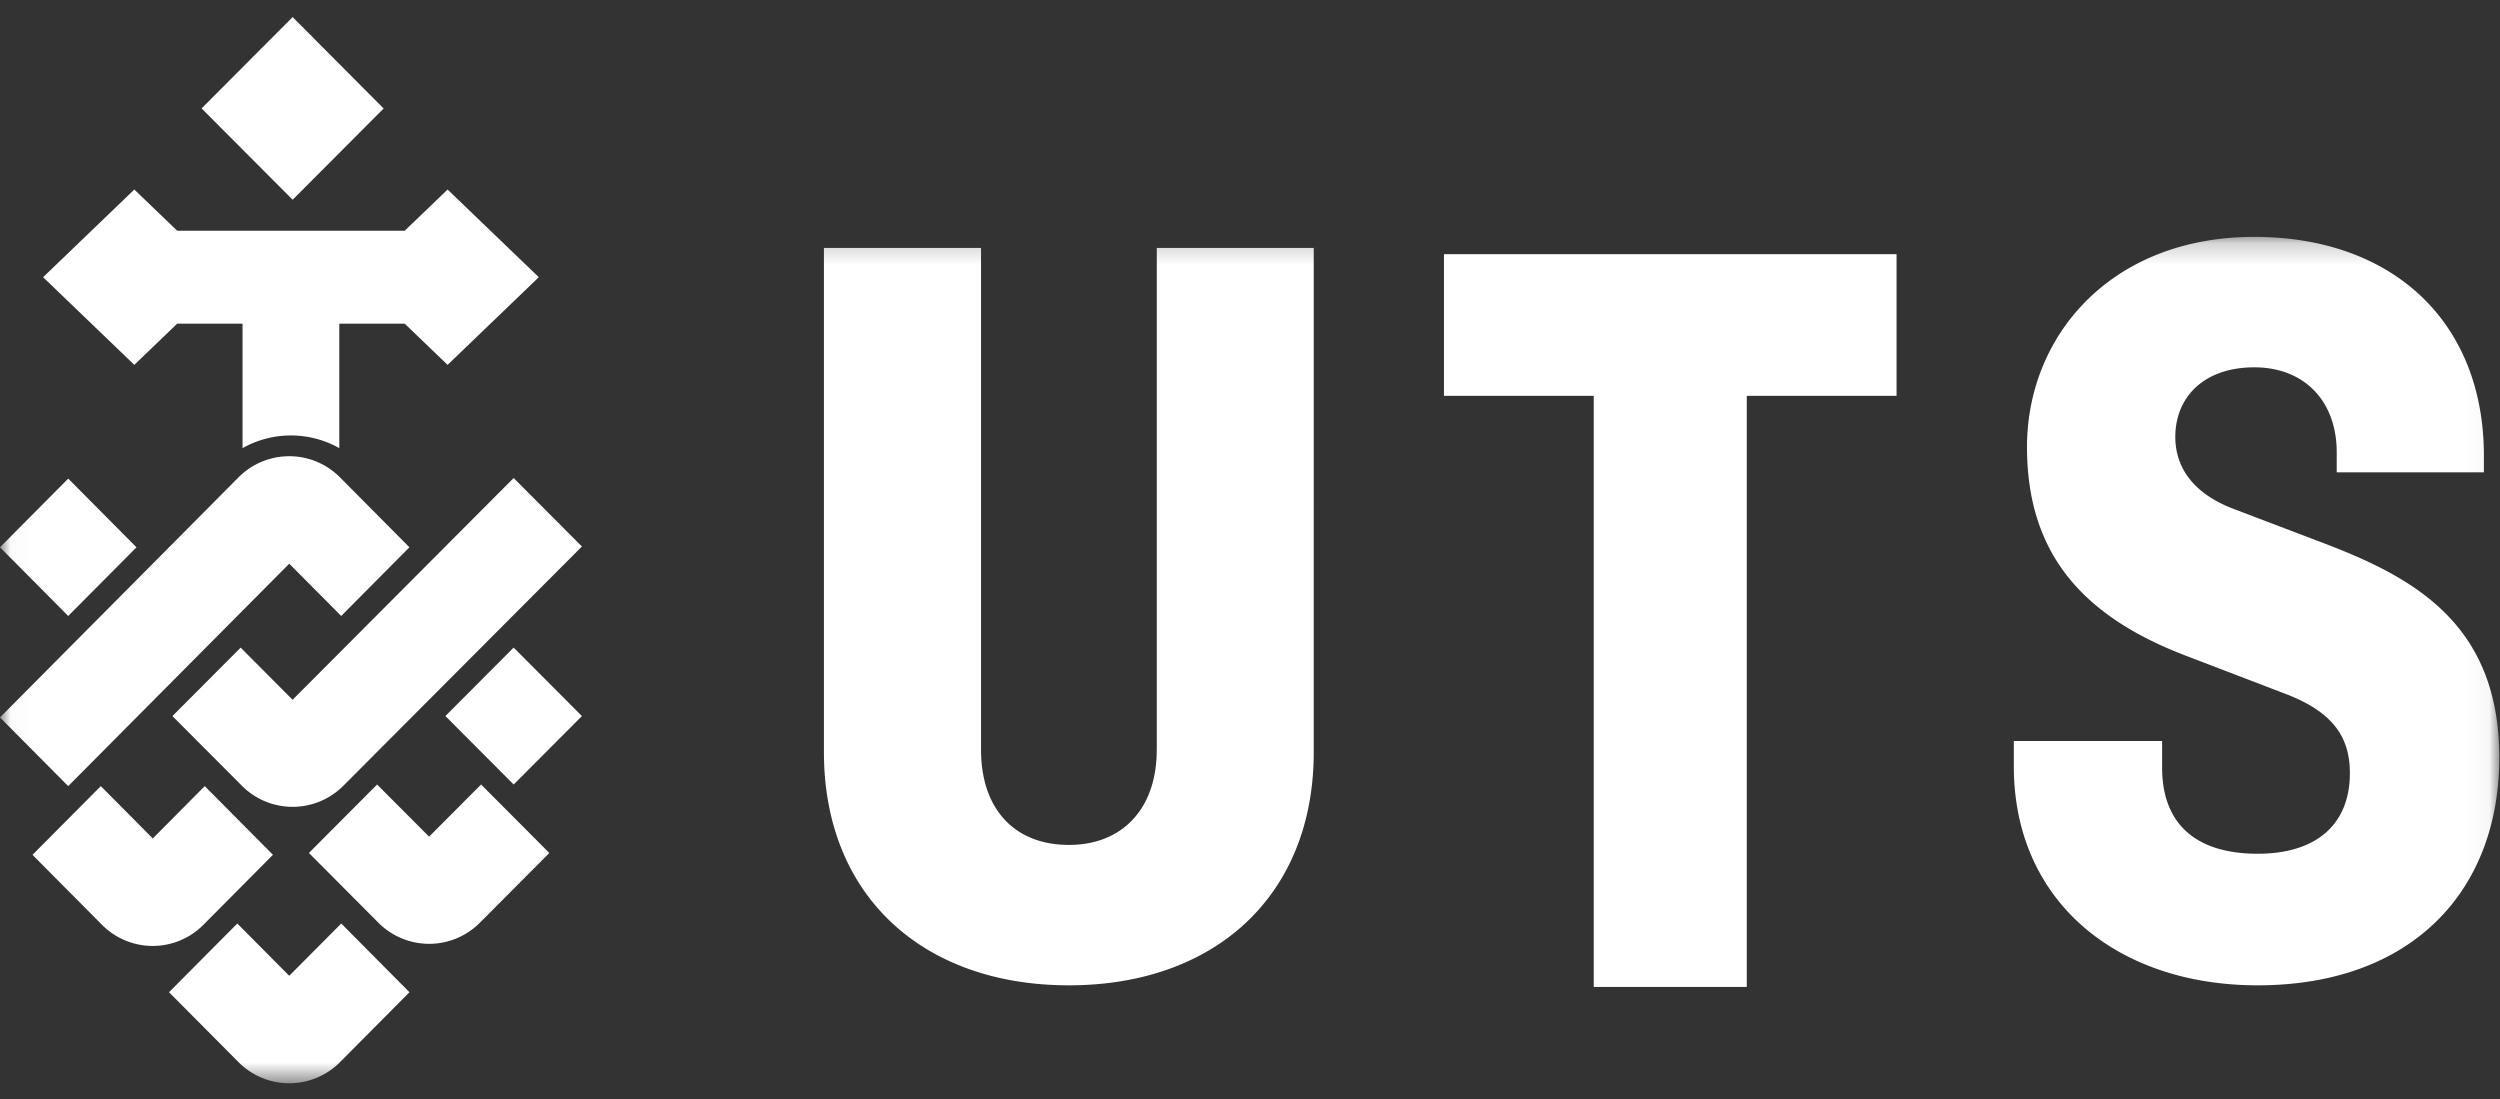
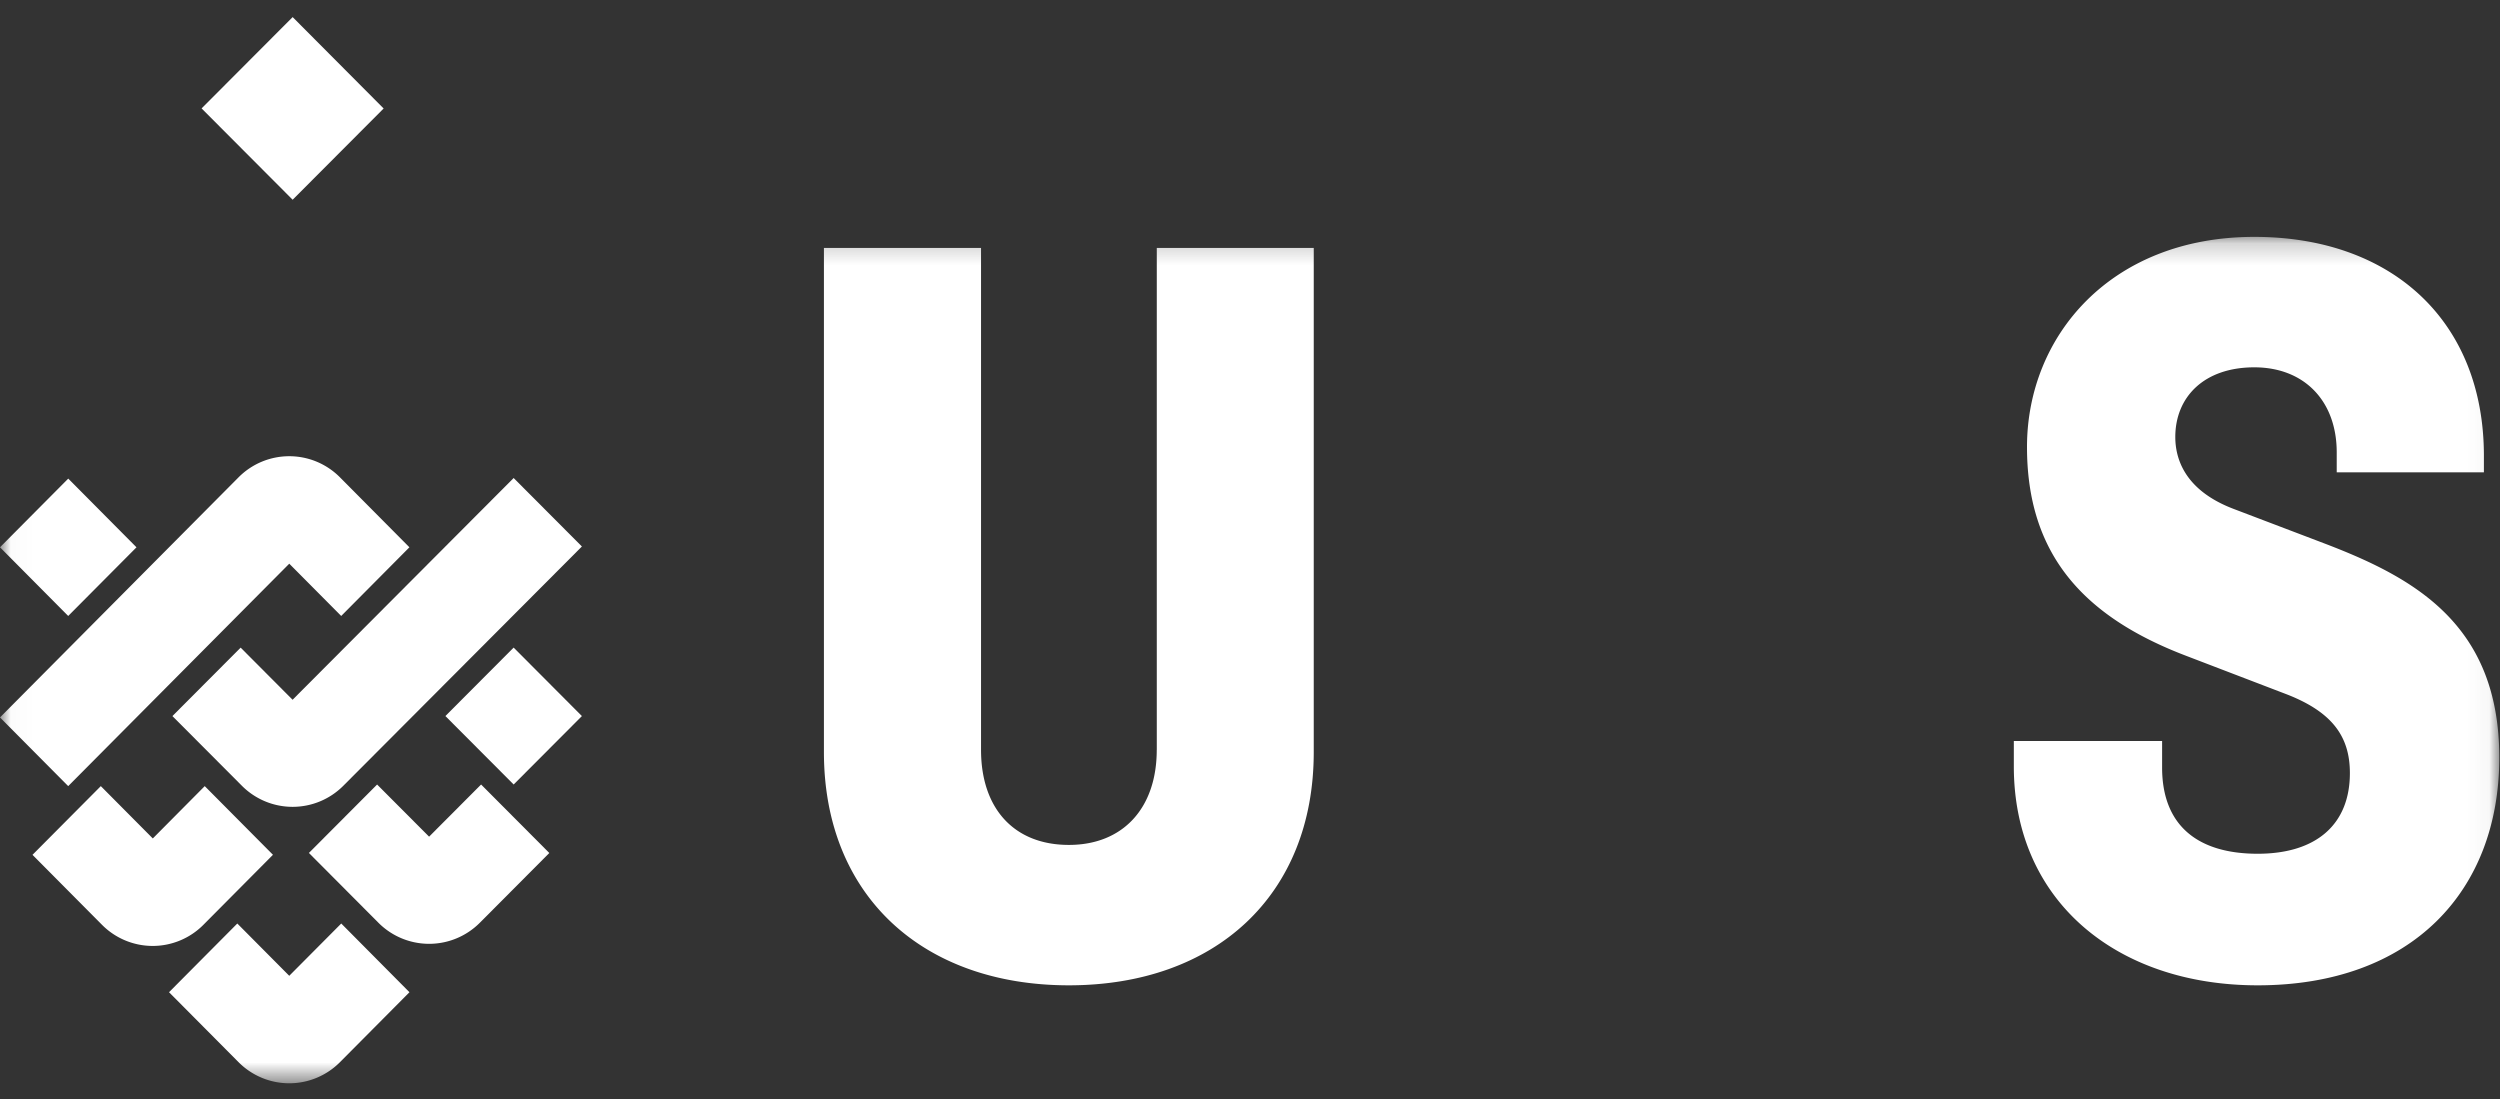
<svg xmlns="http://www.w3.org/2000/svg" xmlns:xlink="http://www.w3.org/1999/xlink" width="116" height="51">
  <rect width="100%" height="100%" fill="#333333" stroke="none" />
  <defs>
    <path id="a" d="M.017.197v39.26h115.95V.197z" />
  </defs>
  <g fill="none" fill-rule="evenodd">
-     <path d="M0 .794v39h116v-39z" />
-     <path fill="#FFF" fill-rule="nonzero" d="M67 18.367h6.95v27.427h7.1V18.367H88v-6.573H67v6.573" />
    <g transform="translate(0 10.794)">
      <mask id="b" fill="#fff">
        <use xlink:href="#a" />
      </mask>
      <path fill="#FFF" fill-rule="nonzero" d="M53.673 24c0 2.717-1.58 4.41-4.076 4.41-2.55 0-4.077-1.693-4.077-4.412V.71h-7.29v23.392c0 6.666 4.586 10.823 11.365 10.823 6.778 0 11.363-4.155 11.363-10.823V.71h-7.283V24m54.139-9.593-4.18-1.59c-2.293-.874-2.7-2.36-2.7-3.335 0-1.847 1.325-3.232 3.668-3.232 2.294 0 3.822 1.538 3.822 3.95v.923h6.829v-.77c0-6.258-4.28-10.156-10.65-10.156-6.677 0-10.55 4.616-10.55 9.746 0 4.925 2.548 7.85 7.39 9.695l4.687 1.795c2.09.822 2.905 1.95 2.905 3.644 0 2.358-1.528 3.743-4.28 3.743-2.751 0-4.433-1.283-4.433-4v-1.232h-6.88v1.18c0 6.259 4.788 10.157 11.313 10.157 7.134 0 11.212-4.36 11.212-10.567 0-6.208-3.977-8.361-8.153-9.951M6.332 14.6l-3.165-3.187L0 14.6l3.165 3.187L6.334 14.6m7.087.76 2.411 2.427 3.165-3.187-3.224-3.247a3.315 3.315 0 0 0-4.703 0L0 22.495l3.165 3.187L13.423 15.36m-.756 13.51L9.5 25.682 7.09 28.11l-2.412-2.428-3.17 3.188 3.226 3.248a3.313 3.313 0 0 0 4.703 0l3.229-3.25m.755 5.615-2.41-2.426-3.168 3.188 3.227 3.247a3.315 3.315 0 0 0 4.703 0l3.226-3.247-3.165-3.188-2.413 2.426" mask="url(#b)" />
    </g>
    <path fill="#FFF" fill-rule="nonzero" d="m19.91 38.822-2.412-2.42-3.165 3.175 3.227 3.24a3.32 3.32 0 0 0 4.703 0l3.225-3.238-3.165-3.178-2.413 2.42m.756-5.597 3.168 3.177L27 33.226l-3.167-3.178-3.166 3.176m-7.09-.754-2.411-2.42L8 33.226l3.225 3.235a3.321 3.321 0 0 0 4.704 0L27 25.357l-3.167-3.177-10.256 10.288M17.8 5.033 13.579.793 9.354 5.03l4.225 4.238 4.223-4.235" />
-     <path fill="#FFF" fill-rule="nonzero" d="M8.22 15.019h3.034v5.775a4.573 4.573 0 0 1 4.49 0v-5.775h3.036l1.988 1.911L25 12.862l-4.232-4.068-1.988 1.911H8.22L6.232 8.794 2 12.862l4.232 4.068 1.988-1.911" />
  </g>
</svg>